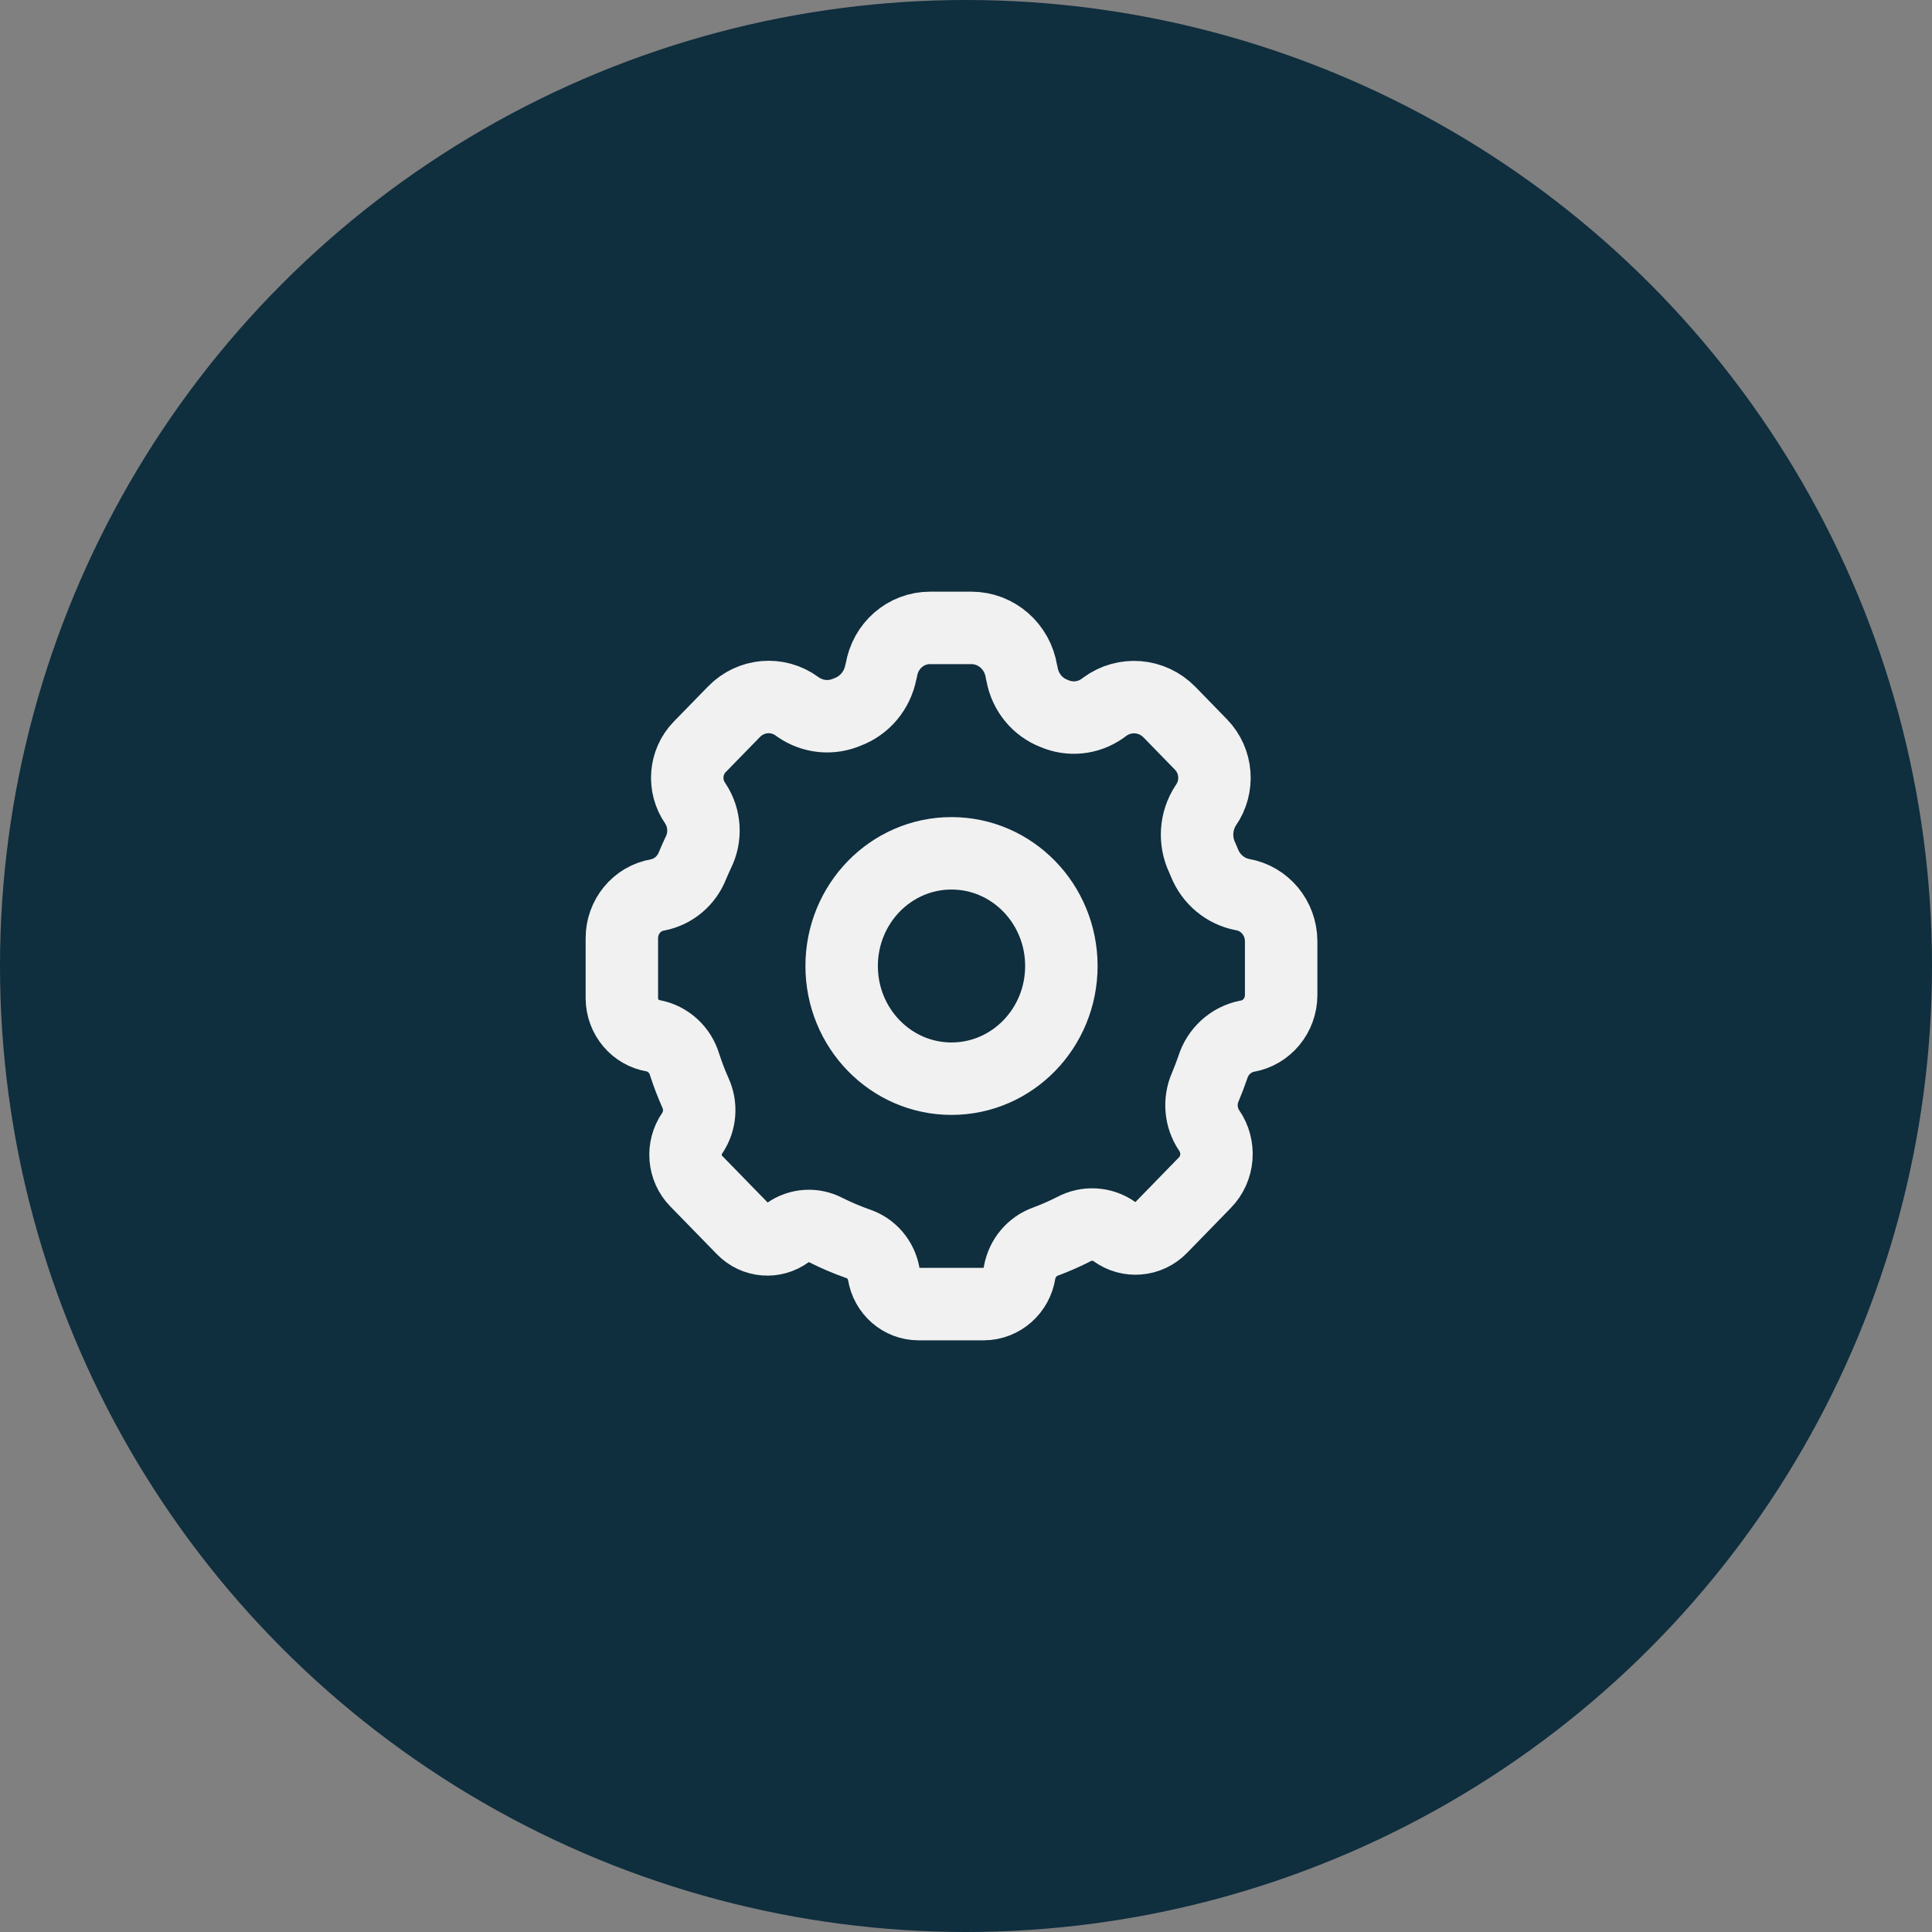
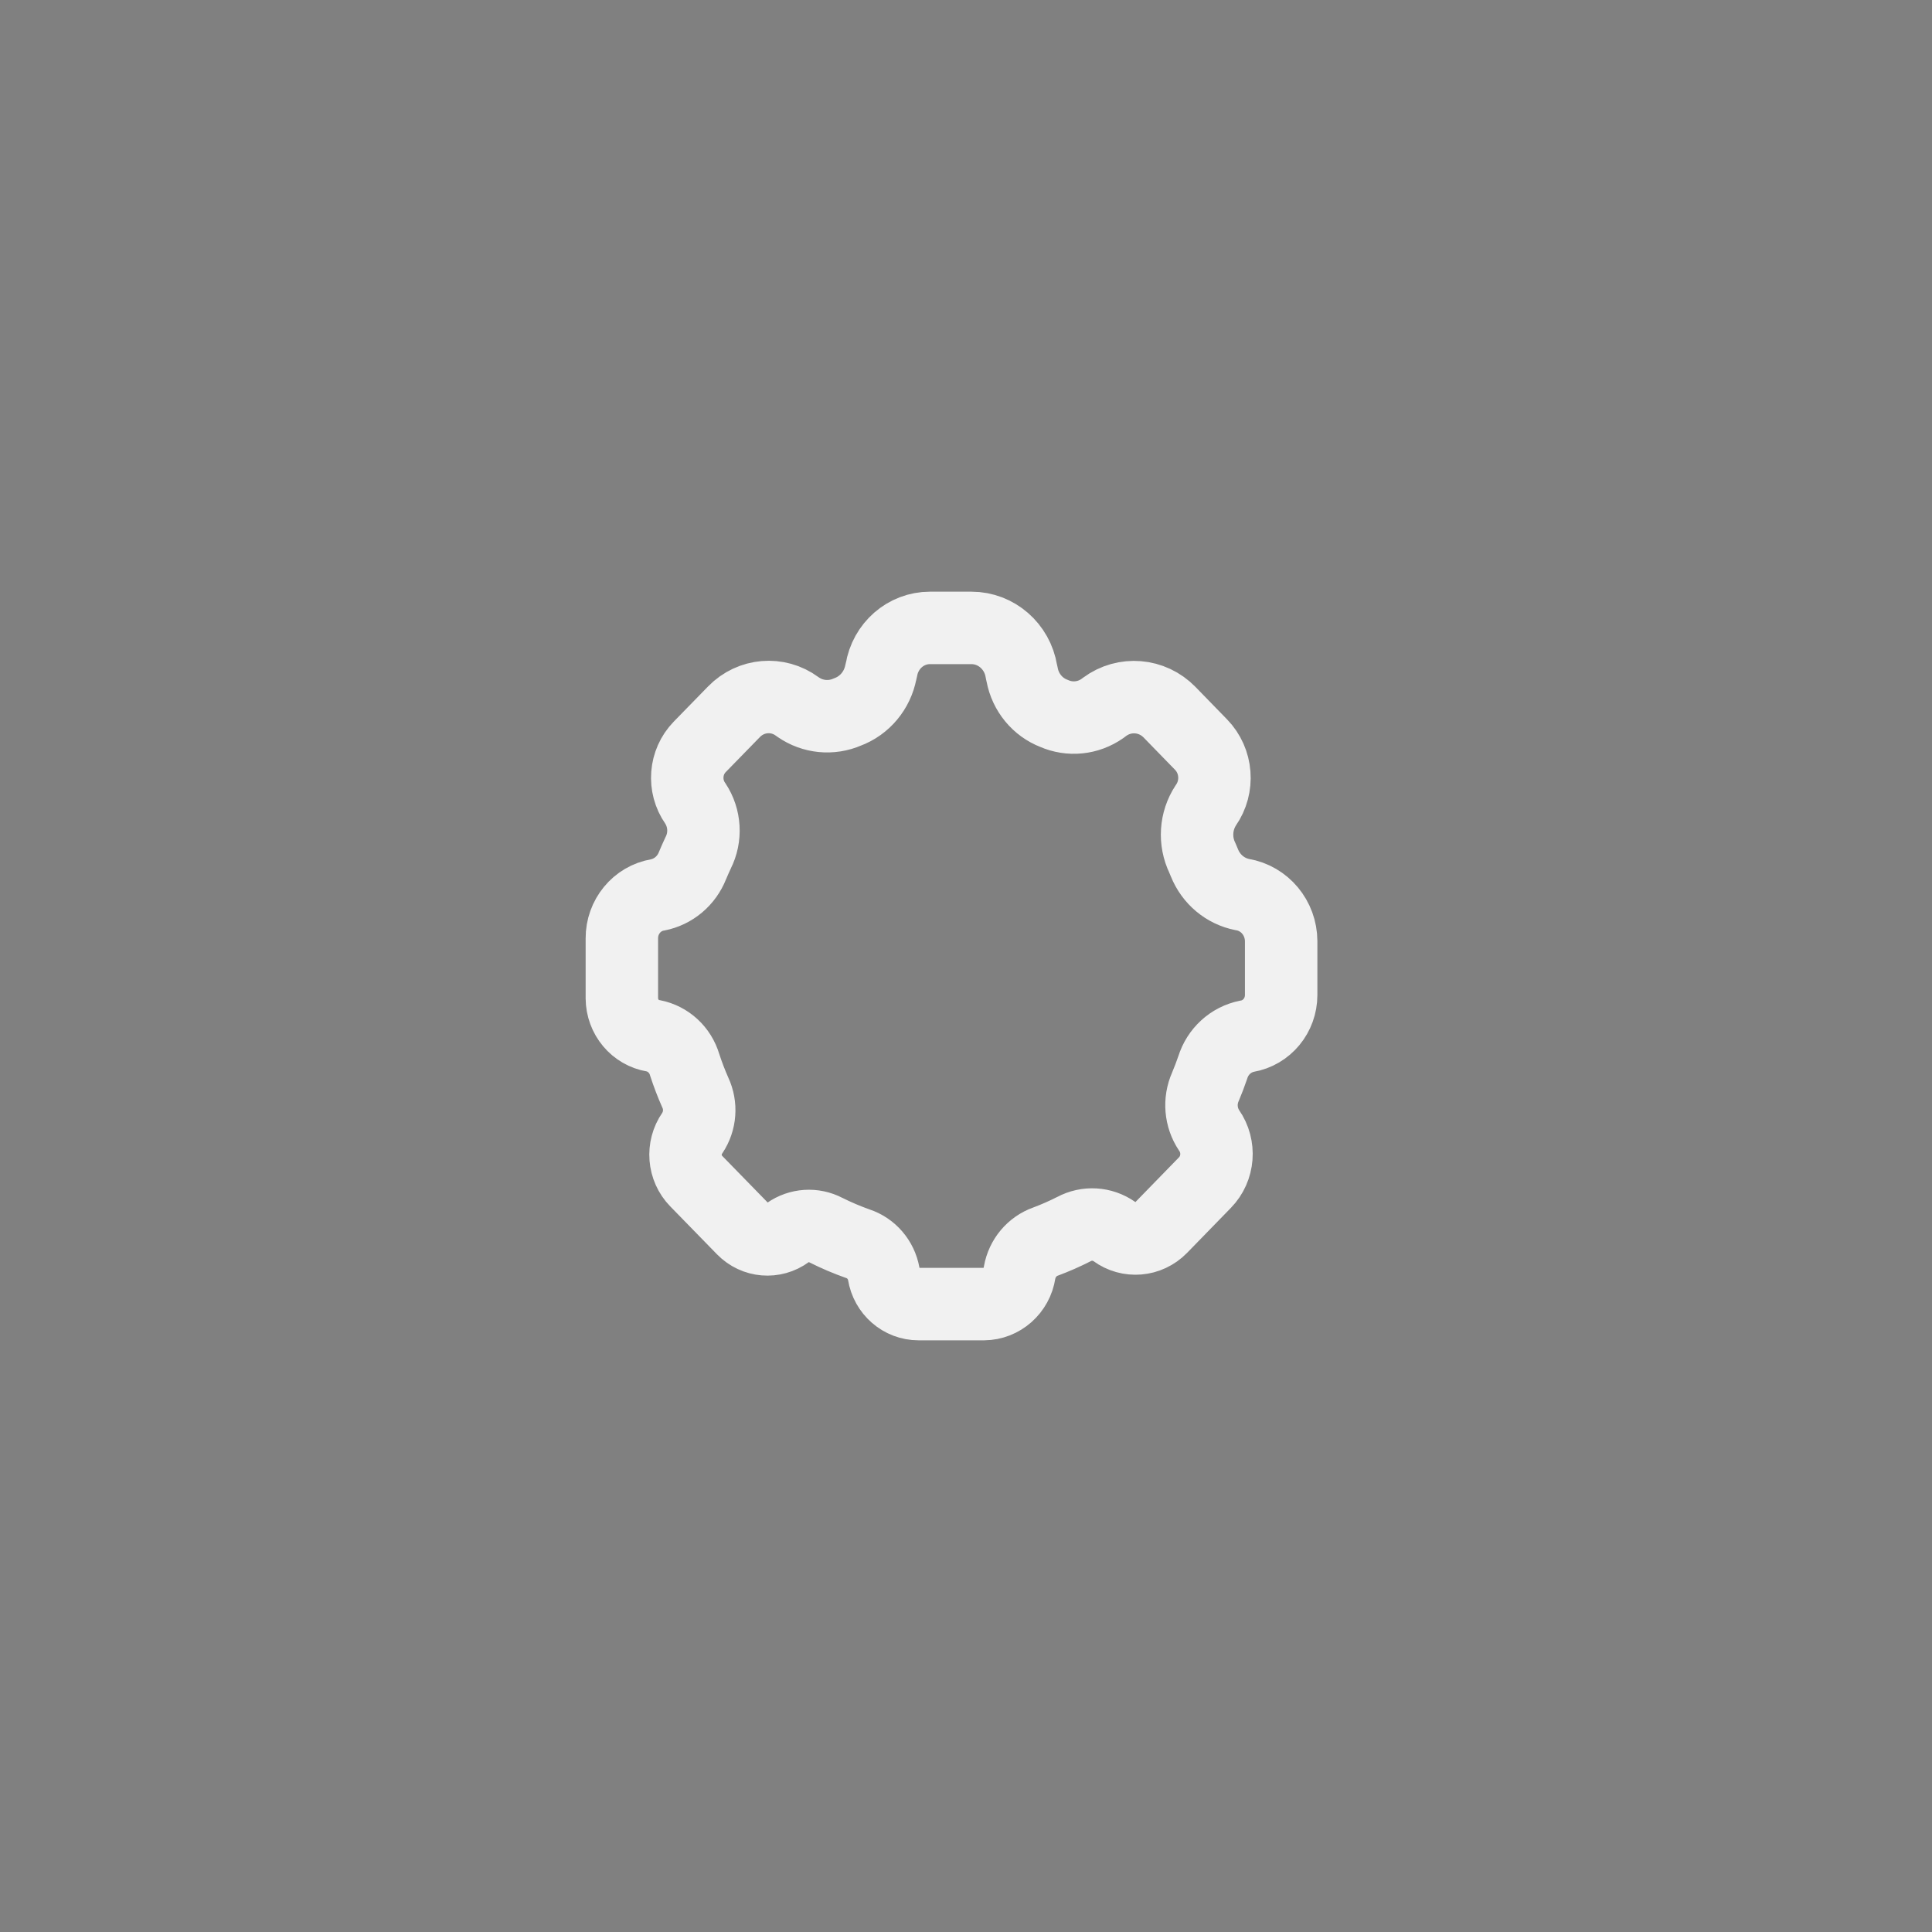
<svg xmlns="http://www.w3.org/2000/svg" width="80" height="80" viewBox="0 0 80 80" fill="none">
  <rect x="0" y="0" width="80" height="80" fill="#808080" stroke="none" />
-   <circle cx="40" cy="40" r="40" fill="#0F2E3E" />
  <path fill-rule="evenodd" clip-rule="evenodd" d="M38.035 54C37.32 54 36.71 53.469 36.594 52.746C36.487 52.161 36.076 51.683 35.523 51.5C35.073 51.341 34.633 51.154 34.205 50.94C33.696 50.673 33.086 50.713 32.614 51.044C32.043 51.465 31.259 51.4 30.762 50.89L28.827 48.906C28.306 48.372 28.239 47.53 28.667 46.916C28.998 46.421 29.045 45.783 28.792 45.242C28.625 44.866 28.478 44.482 28.351 44.09C28.17 43.473 27.668 43.01 27.051 42.89C26.306 42.768 25.756 42.112 25.75 41.338V38.856C25.746 37.964 26.374 37.201 27.232 37.056C27.883 36.929 28.426 36.472 28.675 35.842C28.749 35.665 28.827 35.489 28.909 35.314C29.24 34.661 29.194 33.874 28.79 33.266C28.285 32.546 28.362 31.556 28.973 30.928L30.395 29.47C31.096 28.751 32.202 28.657 33.008 29.25L33.053 29.282C33.655 29.698 34.421 29.773 35.089 29.482C35.803 29.218 36.33 28.588 36.475 27.824L36.495 27.756C36.655 26.744 37.507 26 38.507 26H40.223C41.25 26 42.126 26.761 42.294 27.8L42.325 27.94C42.463 28.672 42.962 29.278 43.643 29.54C44.3 29.829 45.054 29.753 45.644 29.34L45.741 29.268C46.568 28.657 47.706 28.751 48.427 29.49L49.735 30.834C50.391 31.51 50.473 32.574 49.93 33.348C49.504 33.995 49.45 34.827 49.788 35.526L49.872 35.726C50.145 36.409 50.736 36.904 51.443 37.042C52.367 37.197 53.047 38.014 53.05 38.974V41.2C53.05 42.047 52.453 42.769 51.638 42.908C50.968 43.04 50.423 43.537 50.217 44.204C50.126 44.471 50.024 44.737 49.912 45.004C49.652 45.59 49.71 46.273 50.065 46.804C50.532 47.472 50.46 48.389 49.893 48.97L48.078 50.834C47.558 51.366 46.74 51.435 46.143 50.996C45.645 50.647 45 50.609 44.466 50.896C44.086 51.089 43.695 51.261 43.296 51.41C42.738 51.607 42.327 52.097 42.22 52.692C42.106 53.441 41.48 53.994 40.742 54H38.035Z" stroke="#F1F1F1" stroke-width="3" stroke-linecap="round" stroke-linejoin="round" />
-   <path fill-rule="evenodd" clip-rule="evenodd" d="M43.949 40C43.949 42.577 41.913 44.666 39.4 44.666C36.887 44.666 34.851 42.577 34.851 40C34.851 37.423 36.887 35.334 39.4 35.334C41.913 35.334 43.949 37.423 43.949 40Z" stroke="#F1F1F1" stroke-width="3" stroke-linecap="round" stroke-linejoin="round" />
</svg>